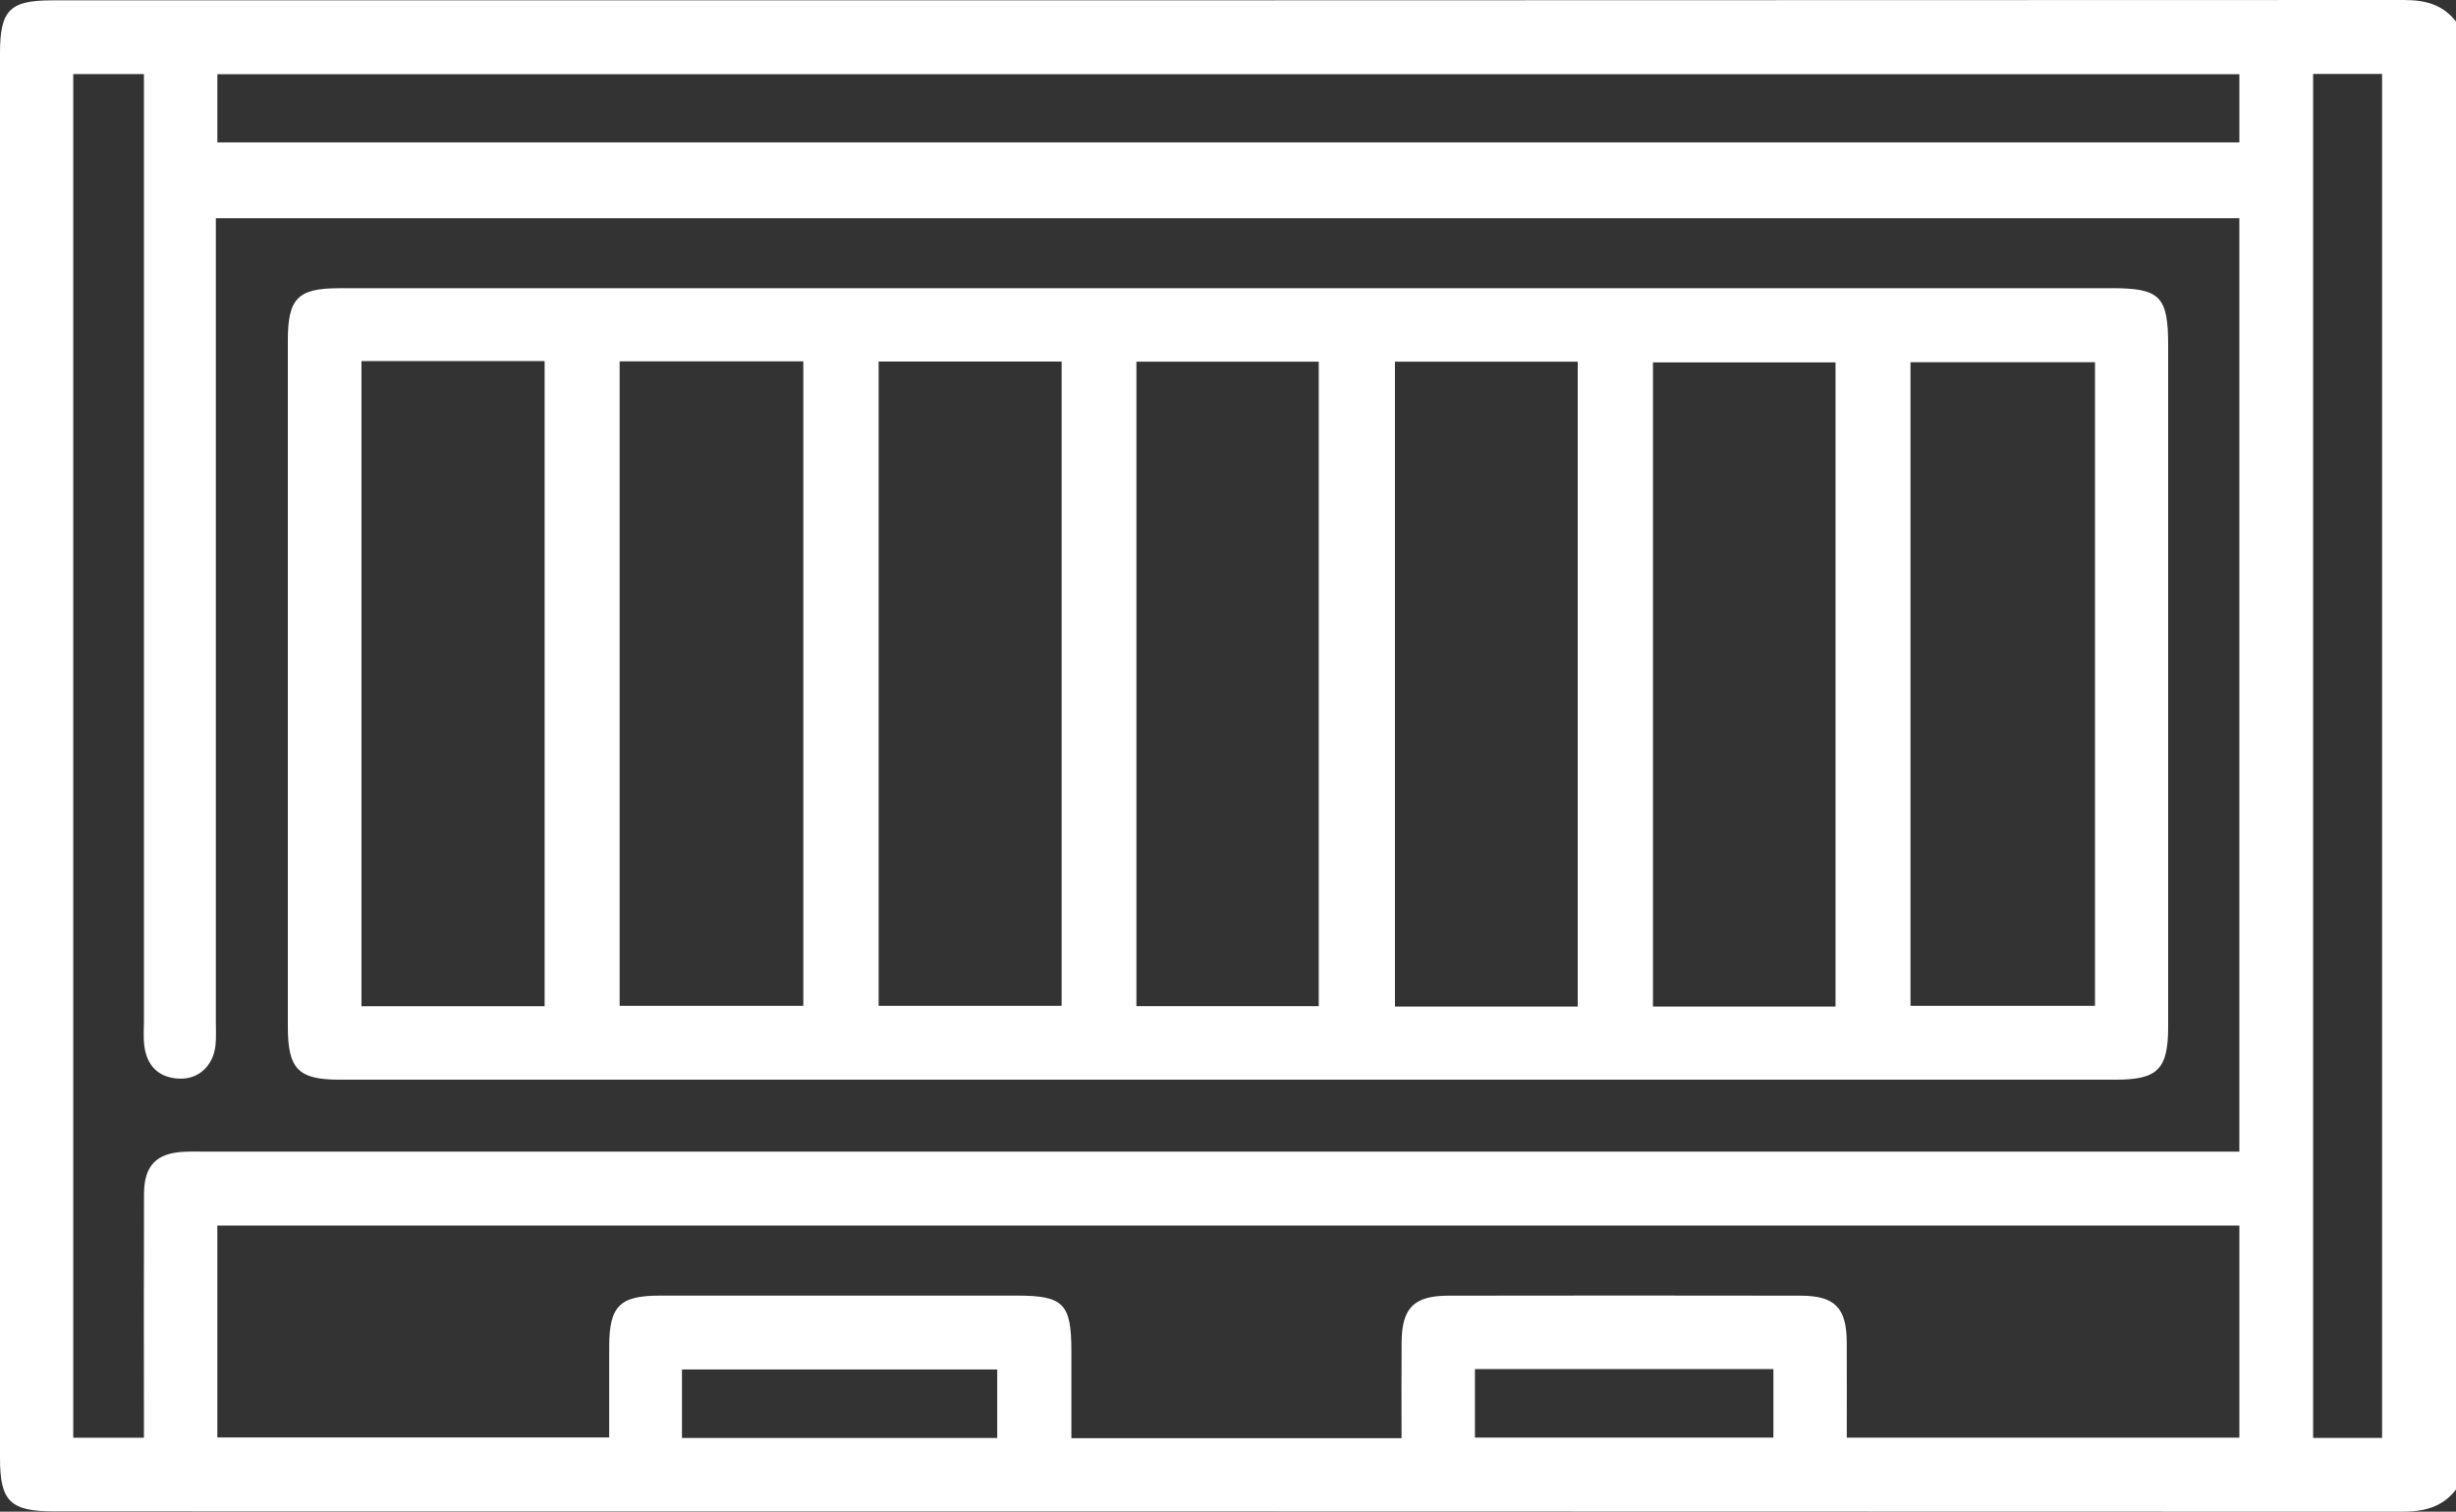
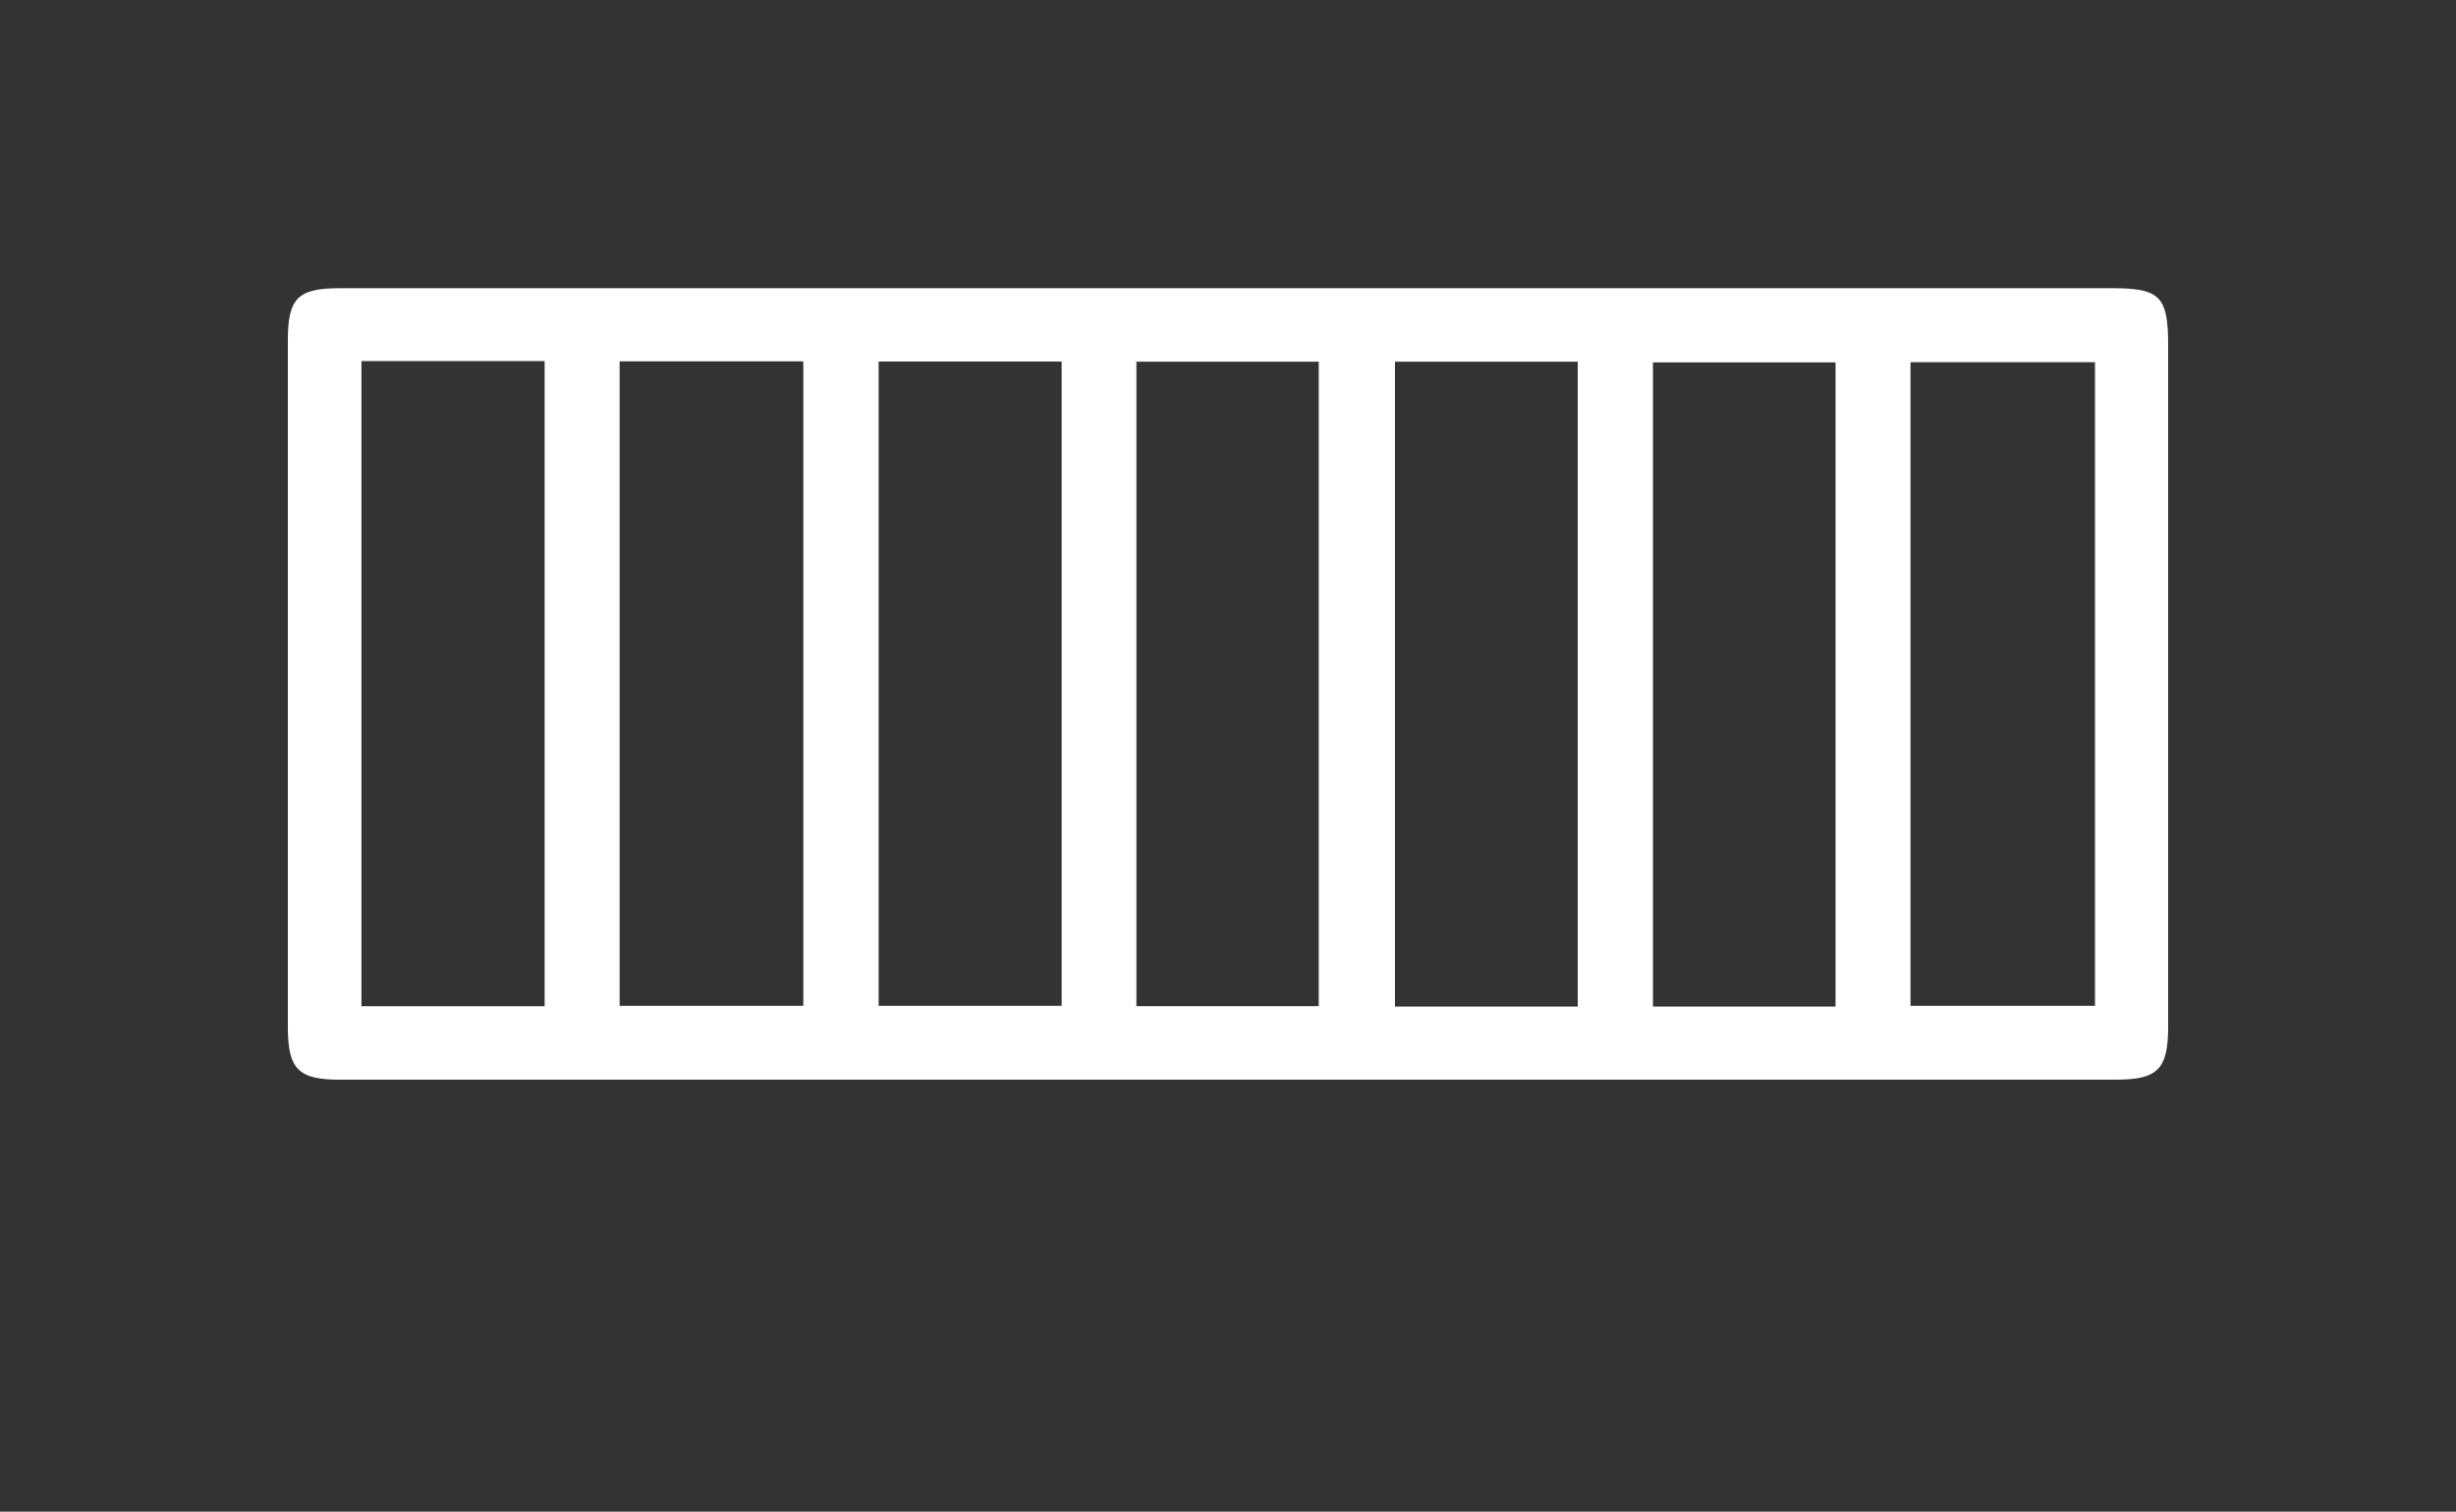
<svg xmlns="http://www.w3.org/2000/svg" id="Camada_2" data-name="Camada 2" viewBox="0 0 759.25 467.3">
  <rect x="0" y="0" width="759.25" height="467.3" fill="#333333" stroke="none" />
  <defs>
    <style>
      .cls-1 {
        fill: #FFFFFF;
        stroke-width: 0px;
      }
    </style>
  </defs>
  <g id="Camada_1-2" data-name="Camada 1">
    <g>
-       <path class="cls-1" d="M759.25,460.45c-4.27,5.59-10.05,6.86-16.84,6.85-241.89-.1-483.78-.08-725.68-.1-13.6,0-16.73-3.12-16.73-16.43C0,305.99,0,161.2,0,16.41,0,3.2,2.99.11,15.96.11,258.34.1,500.73.12,743.12,0c6.6,0,12.04,1.35,16.14,6.68v453.77ZM692.29,67.46H66.73v8.69c0,79.83,0,159.65,0,239.48,0,2.47.14,4.96-.1,7.41-.63,6.37-5.26,10.69-11.28,10.39-6.35-.32-9.93-3.94-10.74-10.16-.32-2.43-.12-4.94-.12-7.41,0-94.65,0-189.31,0-283.96,0-2.91,0-5.81,0-9.01h-21.85v421.54h21.85c0-3.25,0-5.95,0-8.65,0-22.24-.06-44.49.03-66.73.04-8.8,3.88-12.65,12.51-13.02,2.47-.1,4.94-.03,7.41-.03,205.87,0,411.74,0,617.6,0,3.35,0,6.71,0,10.23,0V67.46ZM692.28,378.85H67.19v65.51h121.14c0-9.74-.01-18.87,0-28,.02-12.62,3.17-15.85,15.67-15.86,36.82-.03,73.64-.02,110.46,0,14.27,0,16.73,2.51,16.75,16.95.01,9.02,0,18.03,0,27.13h102.07c0-10.2-.07-20.01.02-29.82.1-10.46,3.83-14.22,14.4-14.24,36.33-.06,72.65-.06,108.98,0,10.56.02,14.16,3.75,14.22,14.33.05,9.8.01,19.6.01,29.56h121.37v-65.55ZM692.28,22.95H67.2v21.06h625.08v-21.06ZM736.4,444.5V22.85h-21.32v421.65h21.32ZM210.82,444.52h97.47v-21.18h-97.47v21.18ZM455.96,444.4h92.27v-21.19h-92.27v21.19Z" />
      <path class="cls-1" d="M380.02,89.08c90.93,0,181.86,0,272.78,0,15.01,0,17.47,2.51,17.47,17.76,0,70.17,0,140.35,0,210.52,0,13.07-3.16,16.38-16.04,16.39-183.09.02-366.18.02-549.27,0-12.83,0-15.98-3.33-15.98-16.44,0-70.67,0-141.33,0-212,0-13.12,3.04-16.22,16.03-16.22,91.67-.01,183.34,0,275.01,0ZM111.74,111.62v199.43h56.63V111.62h-56.63ZM191.55,111.7v199.22h56.79V111.7h-56.79ZM271.62,111.77v199.15h56.57V111.77h-56.57ZM487.74,311.15V111.8h-56.5v199.36h56.5ZM567.44,311.16V112.02h-56.44v199.13h56.44ZM590.61,310.92h57.04V111.96h-57.04v198.96ZM351.31,311.03h56.37V111.81h-56.37v199.23Z" />
    </g>
  </g>
</svg>